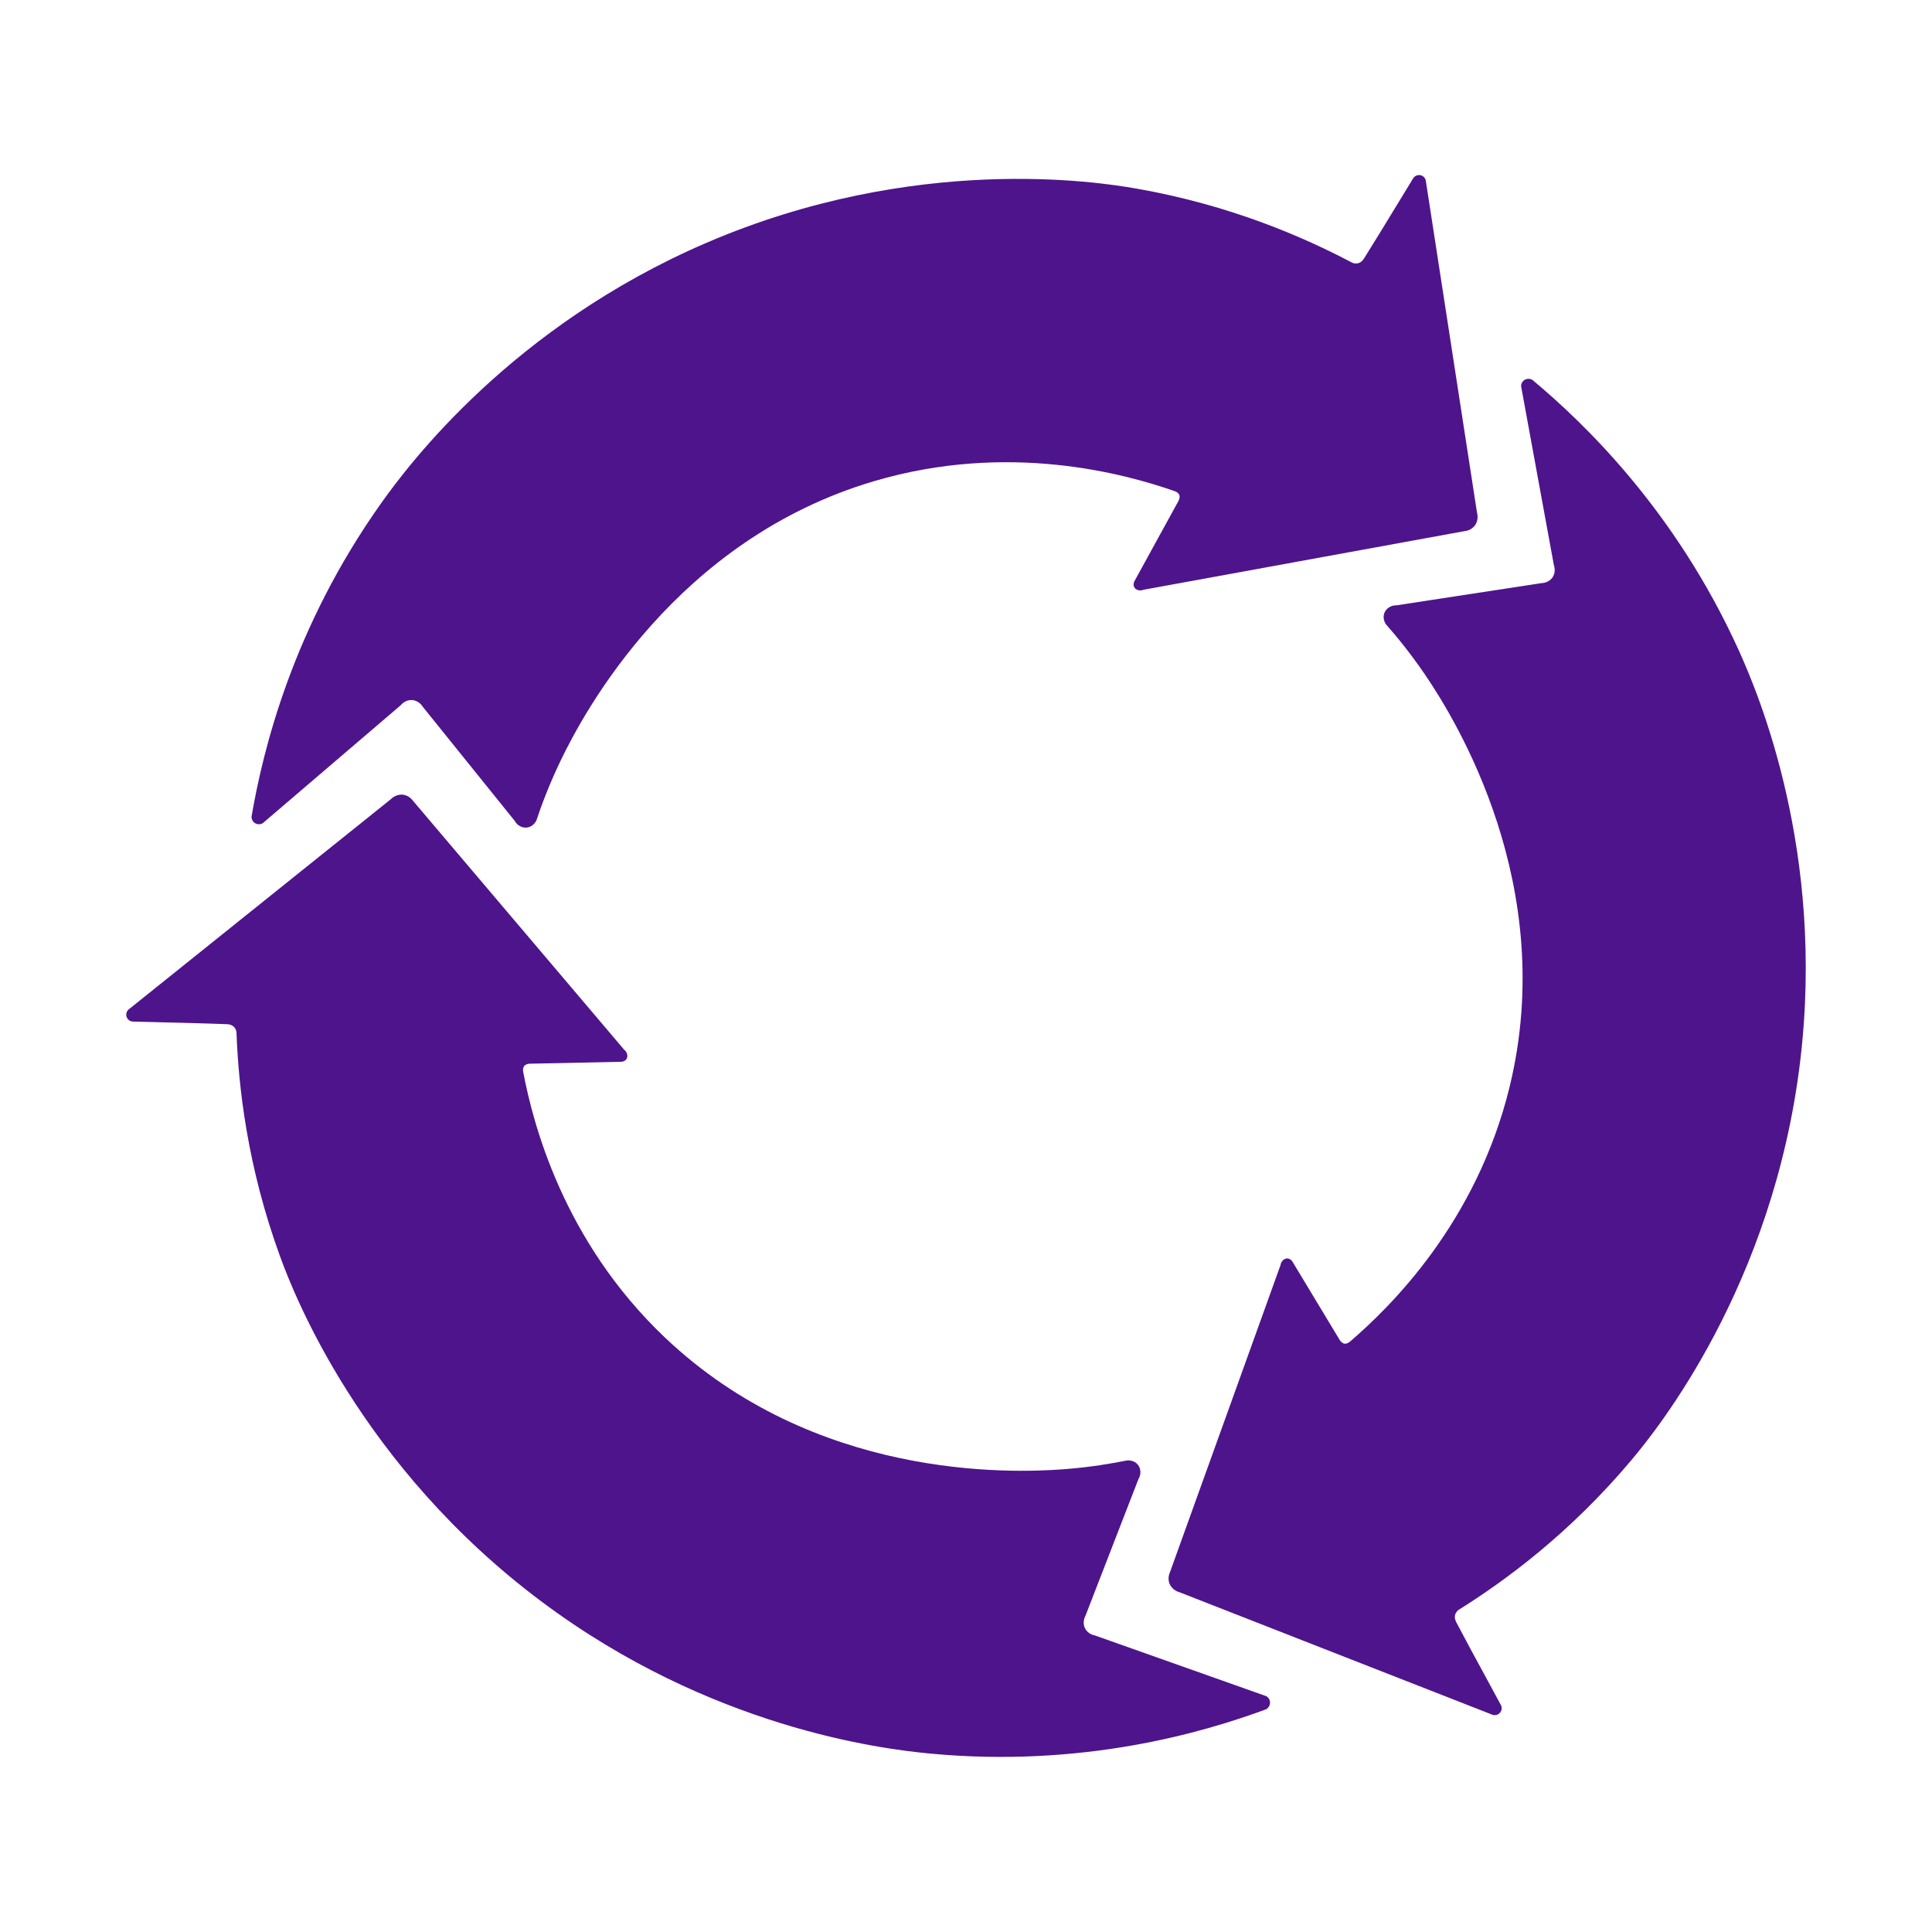
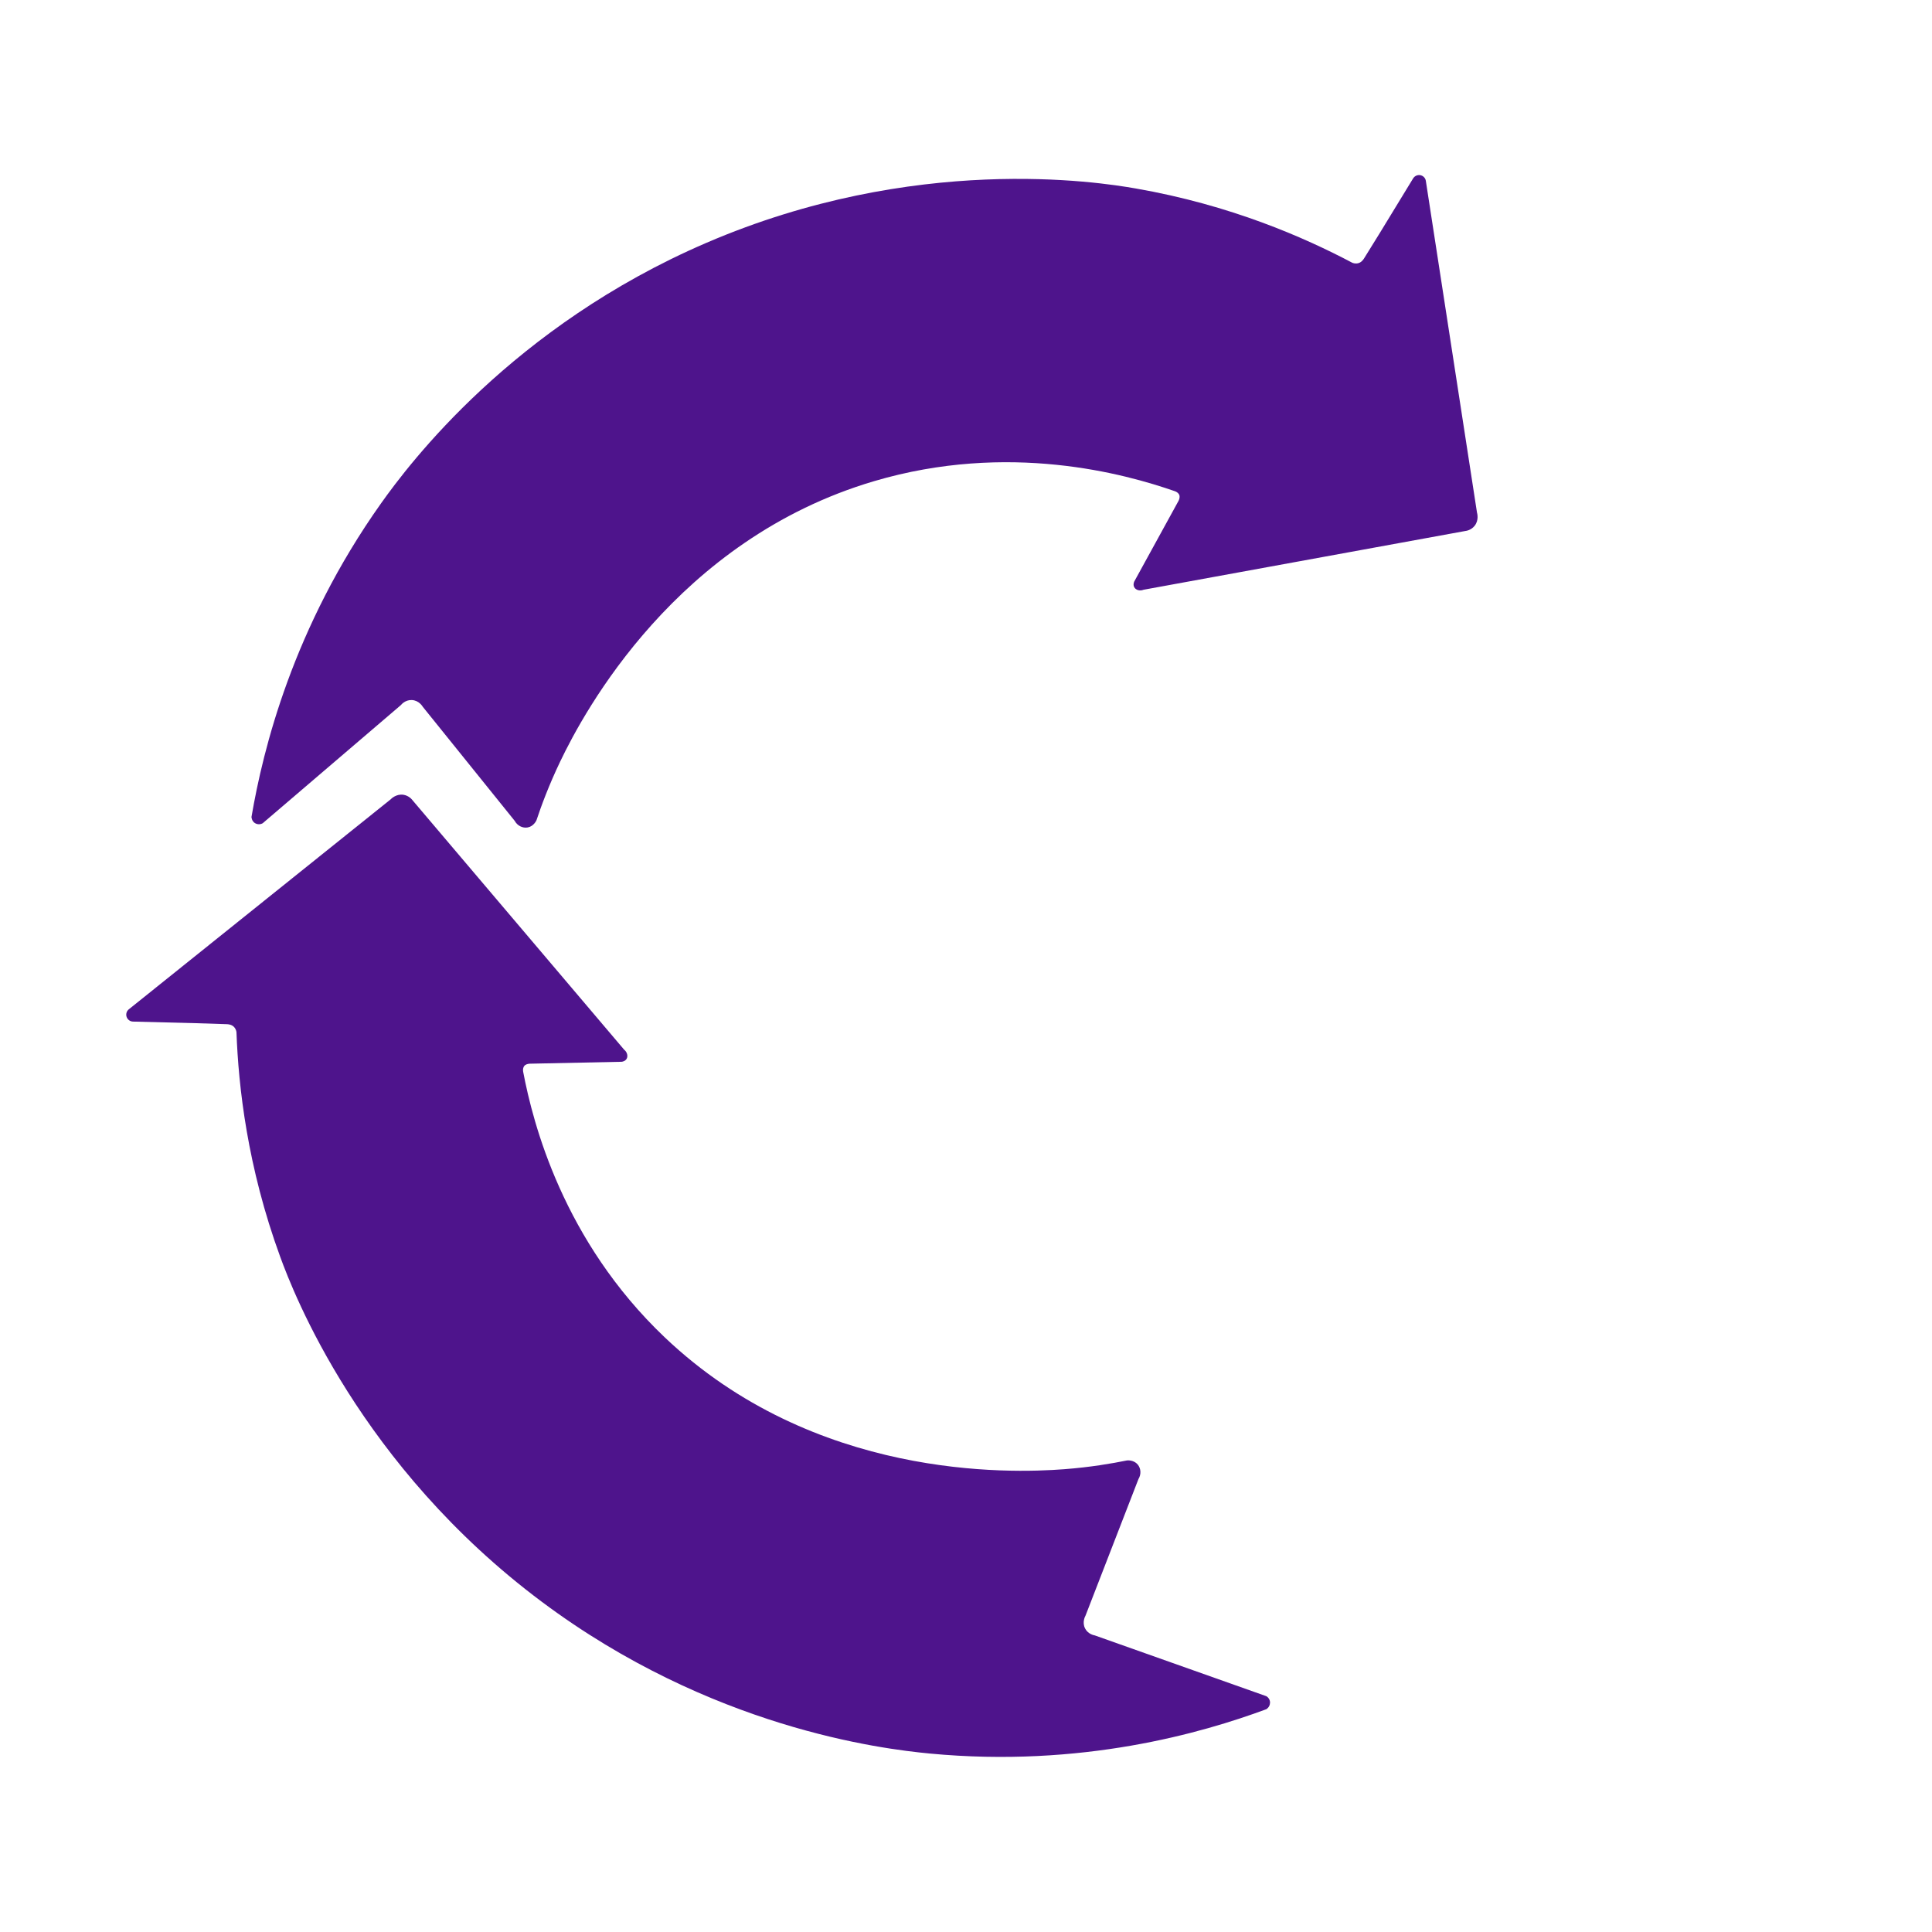
<svg xmlns="http://www.w3.org/2000/svg" id="Sustainability" viewBox="0 0 350 350">
  <defs>
    <style>
      .cls-1 {
        fill: #4e148c;
        stroke-width: 0px;
      }
    </style>
  </defs>
  <path class="cls-1" d="m230.07,308.5c-.01.73-.62,1.12-.66,1.14-11.62,4.3-33.47,10.64-60.97,8.03-8.73-.83-39.66-4.61-70.27-27.48-32.98-24.63-45.05-56.07-47.39-62.46-6-16.39-7.58-30.93-7.94-40.71-.01-.14-.08-.62-.49-1.02-.43-.41-1.01-.45-1.25-.46-1.09-.06-7.8-.25-17-.47-.52-.01-.97-.34-1.15-.82-.18-.49-.04-1.05.37-1.39,15.82-12.68,31.63-25.37,47.45-38.05.08-.09,1-1.03,2.32-.83.99.16,1.54.85,1.66,1.01,12.77,15.05,25.54,30.11,38.31,45.16.58.46.74,1.2.45,1.68-.27.44-.8.51-.89.52-5.56.12-11.12.23-16.68.35-.36.03-.76.13-.99.44,0,0-.29.37-.17,1.03,1.77,9.32,7.21,30.58,25.64,48.1,27.05,25.72,62.37,24.66,72.38,23.89,4.75-.36,8.66-1.04,11.37-1.59.1-.01,1.21-.11,1.93.73.6.71.67,1.78.14,2.65-3.2,8.25-6.39,16.49-9.59,24.74-.04.07-.67,1.18-.07,2.33.54,1.04,1.64,1.23,1.76,1.25,10.36,3.67,20.72,7.34,31.07,11.01.42.25.68.7.67,1.19Z" />
-   <path class="cls-1" d="m46.22,149.14c-.63-.38-.66-1.1-.66-1.14,2.08-12.21,7.5-34.32,23.49-56.84,5.08-7.15,23.8-32.05,58.9-47.16,37.81-16.27,71.08-11.03,77.78-9.86,17.2,2.99,30.58,8.88,39.23,13.45.13.06.58.24,1.13.08.57-.16.89-.65,1.02-.85.6-.92,4.11-6.63,8.89-14.5.27-.44.78-.67,1.28-.59.52.09.93.49,1.02,1.01,3.09,20.04,6.18,40.07,9.27,60.11.03.11.4,1.38-.44,2.42-.63.78-1.51.91-1.71.93-19.42,3.55-38.84,7.09-58.26,10.64-.69.28-1.41.04-1.68-.46-.25-.45-.04-.95,0-1.03,2.68-4.88,5.35-9.75,8.03-14.63.16-.33.26-.73.12-1.08,0,0-.17-.44-.81-.66-8.96-3.12-30.1-9.02-54.48-1.81-35.79,10.59-52.52,41.72-56.85,50.78-2.05,4.29-3.43,8.02-4.3,10.64-.04.09-.51,1.11-1.59,1.31-.91.17-1.88-.31-2.36-1.2-5.55-6.89-11.1-13.77-16.65-20.66-.04-.07-.69-1.17-1.99-1.22-1.17-.05-1.89.8-1.96.9-8.35,7.14-16.7,14.28-25.05,21.42-.43.24-.95.24-1.37-.01Z" />
-   <path class="cls-1" d="m276.25,68.79c.64-.36,1.28-.02,1.32,0,9.51,7.93,25.91,23.72,37.35,48.86,3.63,7.98,15.76,36.68,11.2,74.61-4.92,40.87-26.16,67-30.54,72.21-11.22,13.37-23.04,21.99-31.34,27.17-.11.08-.5.38-.64.94-.14.57.12,1.1.22,1.31.5.98,3.66,6.89,8.07,14.97.25.45.19,1.01-.14,1.4-.34.4-.89.56-1.39.38-18.88-7.39-37.76-14.78-56.63-22.17-.11-.03-1.39-.35-1.87-1.6-.36-.93-.03-1.76.05-1.94,6.69-18.57,13.37-37.15,20.06-55.72.11-.74.67-1.24,1.24-1.23.51.01.84.44.89.51,2.87,4.76,5.75,9.53,8.62,14.29.21.3.5.59.87.64,0,0,.46.07.97-.37,7.2-6.18,22.92-21.49,28.93-46.2,8.82-36.27-9.7-66.37-15.35-74.66-2.68-3.93-5.21-6.99-7.04-9.06-.06-.08-.7-.99-.33-2.03.31-.88,1.21-1.47,2.23-1.44,8.74-1.34,17.48-2.68,26.23-4.02.08,0,1.36-.01,2.06-1.1.63-.99.25-2.03.21-2.15-1.98-10.81-3.96-21.62-5.94-32.43,0-.49.27-.94.7-1.18Z" />
+   <path class="cls-1" d="m46.22,149.14c-.63-.38-.66-1.1-.66-1.14,2.08-12.21,7.5-34.32,23.49-56.84,5.08-7.15,23.8-32.05,58.9-47.16,37.81-16.27,71.08-11.03,77.78-9.86,17.2,2.99,30.58,8.88,39.23,13.45.13.06.58.24,1.13.08.57-.16.89-.65,1.02-.85.6-.92,4.11-6.63,8.89-14.5.27-.44.78-.67,1.28-.59.52.09.93.49,1.02,1.01,3.09,20.04,6.18,40.07,9.27,60.11.03.11.4,1.38-.44,2.42-.63.78-1.51.91-1.71.93-19.42,3.55-38.84,7.09-58.26,10.64-.69.28-1.41.04-1.68-.46-.25-.45-.04-.95,0-1.03,2.68-4.88,5.35-9.75,8.03-14.63.16-.33.26-.73.12-1.08,0,0-.17-.44-.81-.66-8.96-3.12-30.1-9.02-54.48-1.81-35.79,10.59-52.52,41.72-56.85,50.78-2.05,4.29-3.43,8.02-4.3,10.64-.04.09-.51,1.11-1.59,1.31-.91.17-1.88-.31-2.36-1.2-5.55-6.89-11.1-13.77-16.65-20.66-.04-.07-.69-1.17-1.99-1.22-1.17-.05-1.89.8-1.96.9-8.35,7.14-16.7,14.28-25.05,21.42-.43.24-.95.24-1.37-.01" />
</svg>